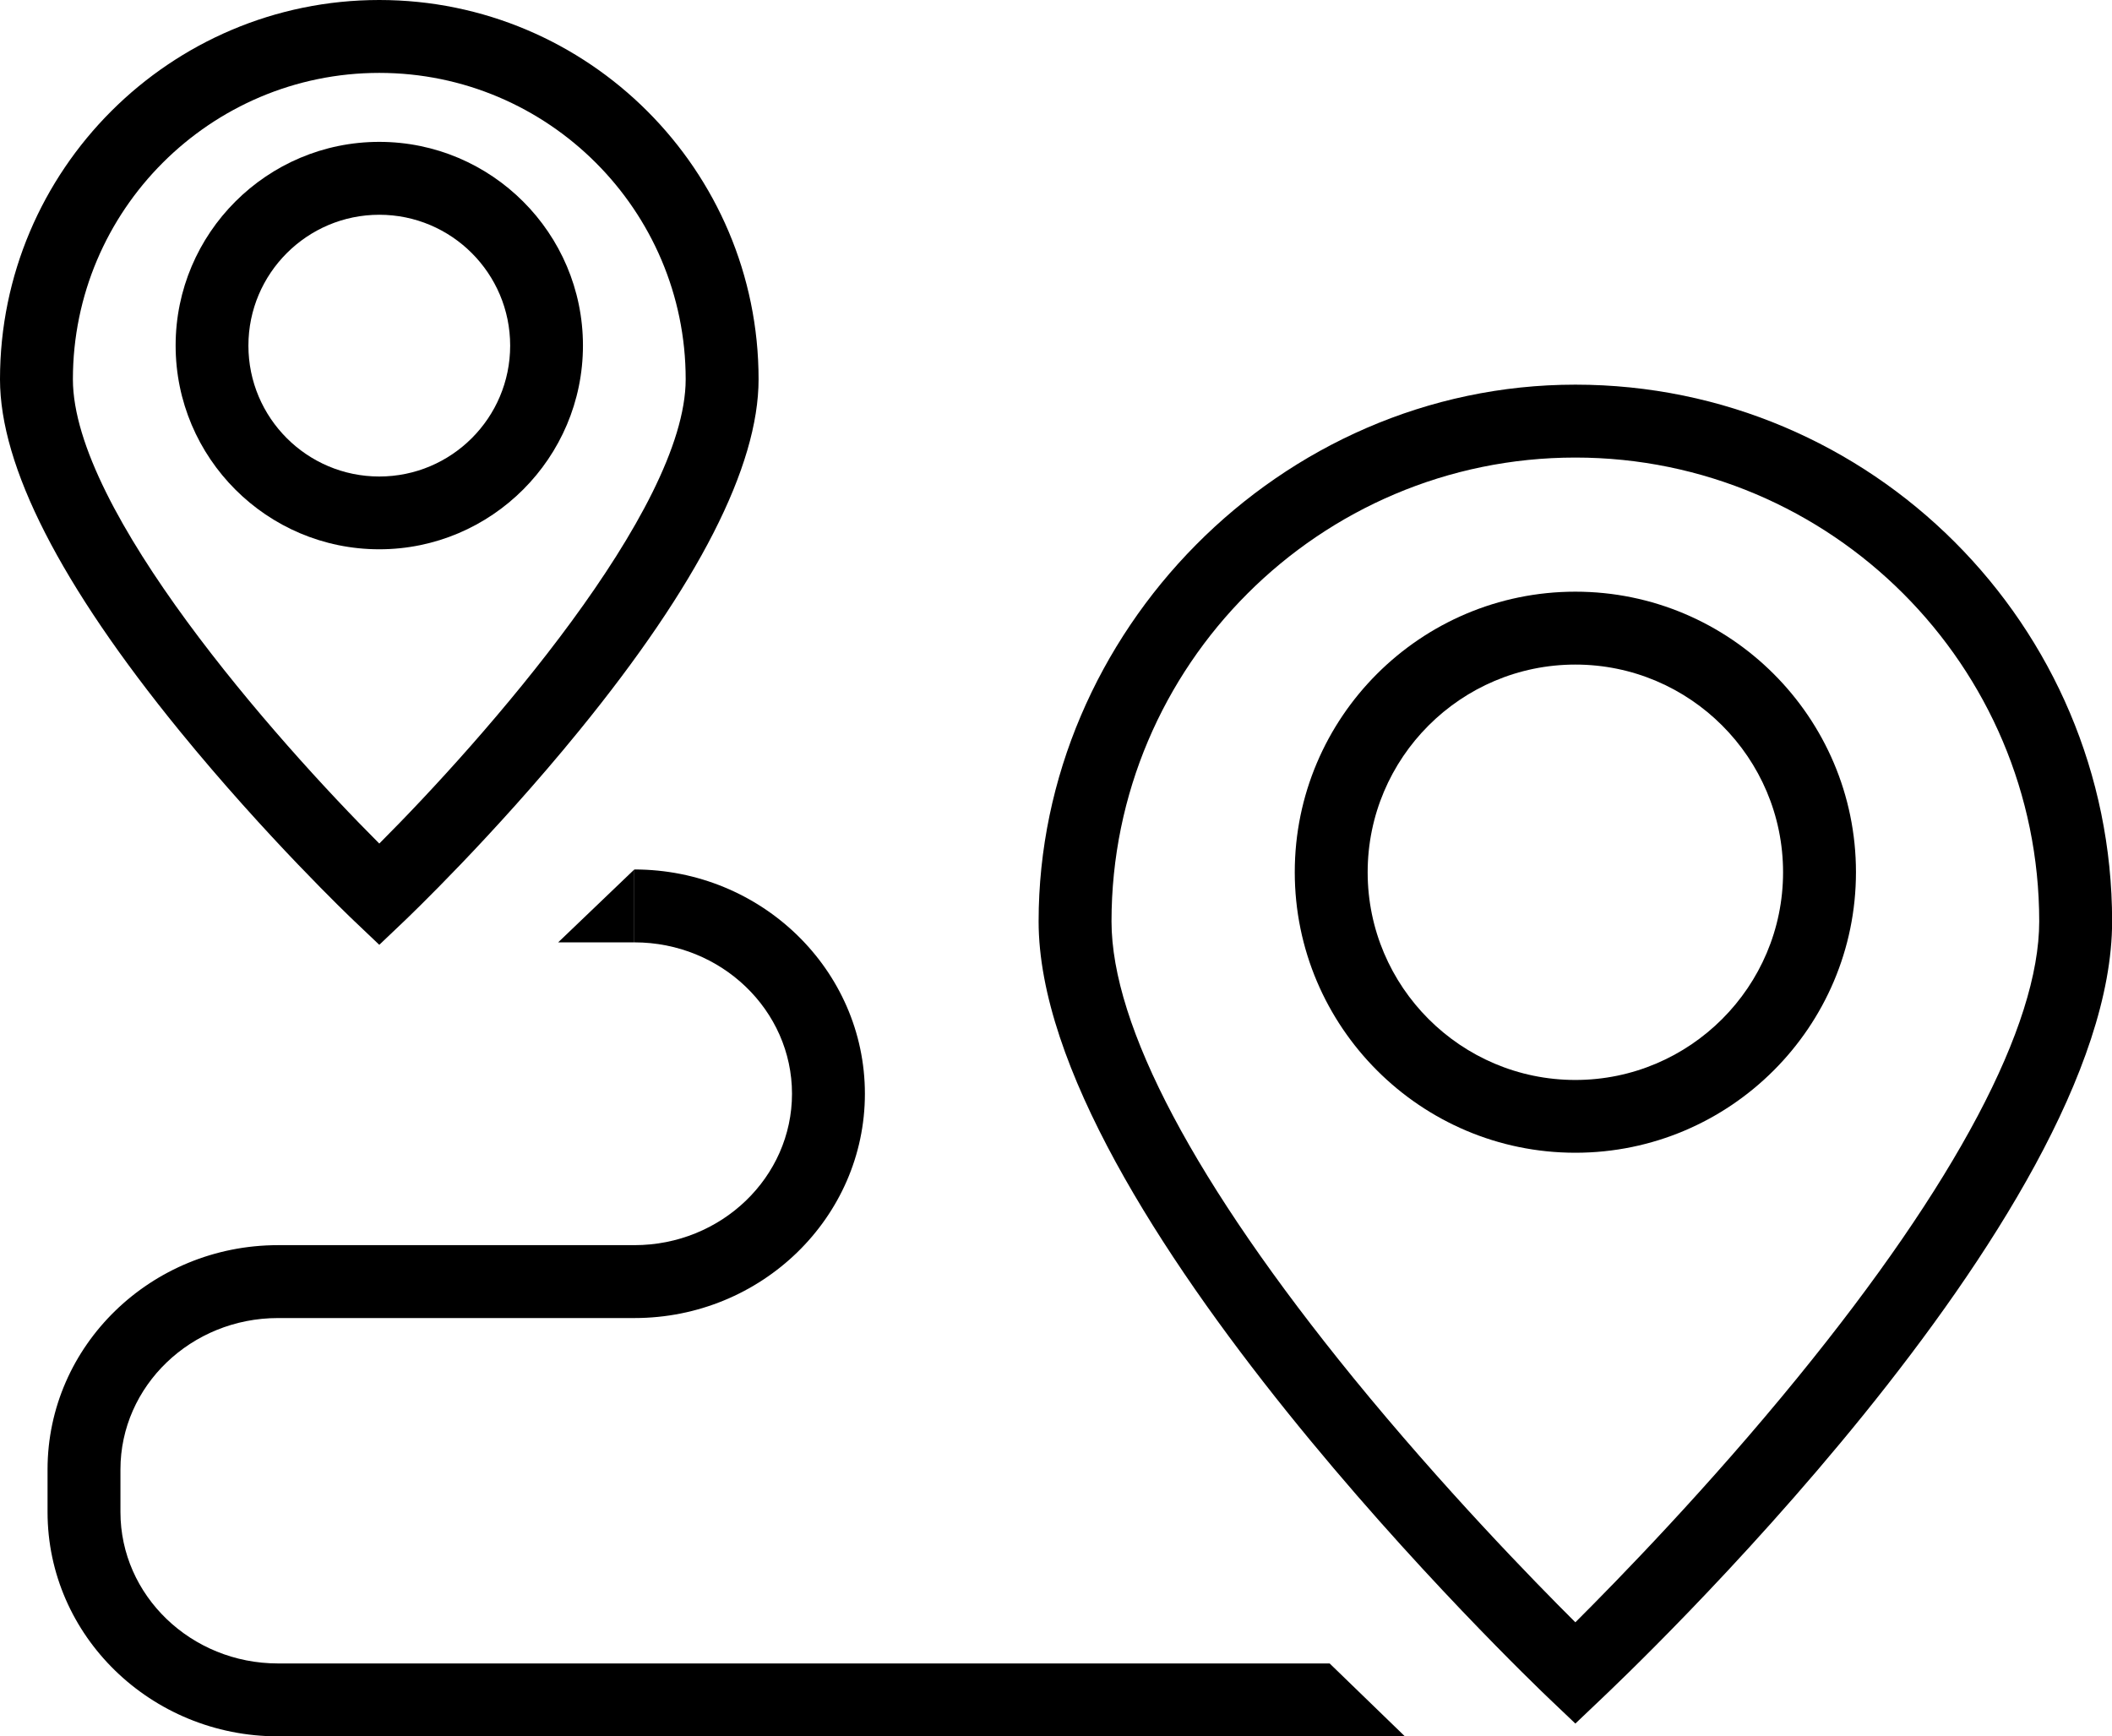
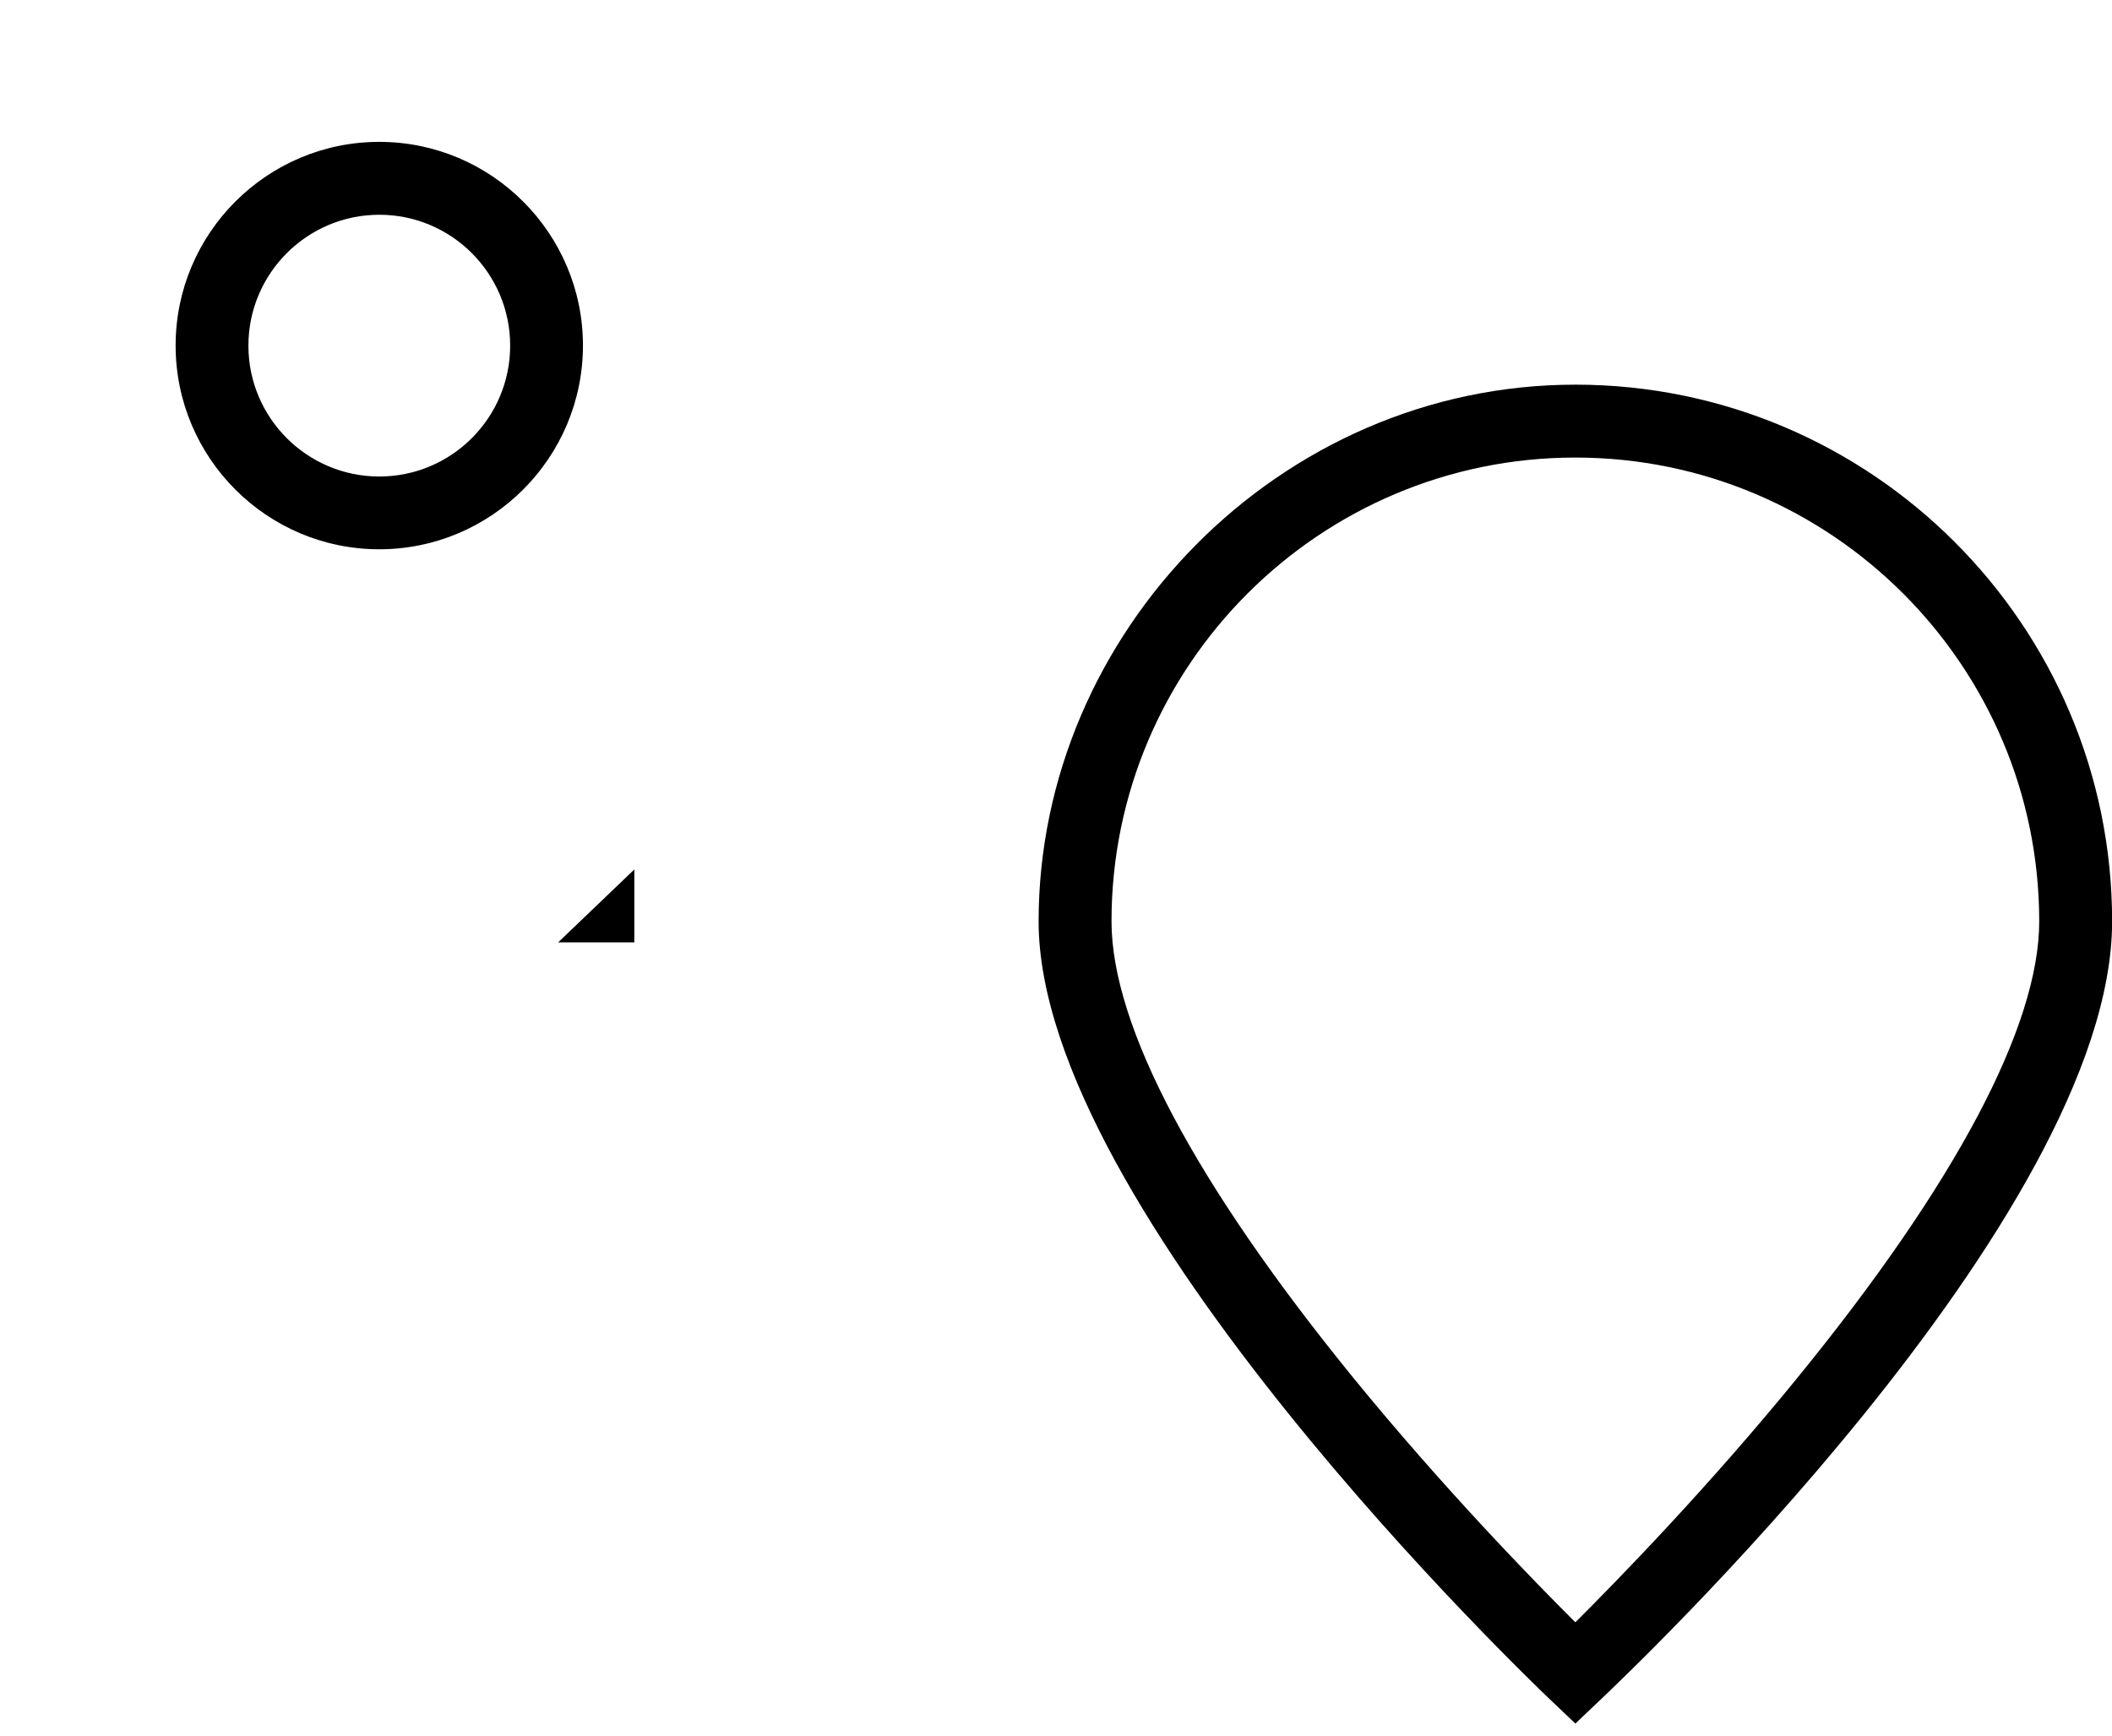
<svg xmlns="http://www.w3.org/2000/svg" id="Layer_2" viewBox="0 0 188.32 154.83">
  <defs>
    <style>
            .cls-1 {
                fill: currentColor;
            }
        </style>
  </defs>
  <g id="Layer_1-2">
    <g>
-       <path class="cls-1" d="m125.26,154.83H24.79c-11.33,0-20.55-8.97-20.55-20v-3.8c0-11.03,9.22-20,20.55-20h31.78c7.75,0,14.05-6.06,14.05-13.5s-6.3-13.5-14.05-13.5v-6.5c11.33,0,20.55,8.97,20.55,20s-9.22,20-20.55,20h-31.78c-7.75,0-14.05,6.06-14.05,13.5v3.8c0,7.44,6.3,13.5,14.05,13.5h93.77l6.71,6.5Z" />
      <g>
-         <path class="cls-1" d="m33.82,84.25l-2.24-2.13c-.32-.3-7.88-7.52-15.56-16.94C5.39,52.14,0,41.59,0,33.82,0,15.17,15.17,0,33.82,0s33.82,15.17,33.82,33.82c0,7.77-5.39,18.32-16.01,31.35-7.68,9.43-15.25,16.64-15.56,16.94l-2.24,2.13Zm0-77.75c-15.06,0-27.32,12.26-27.32,27.32,0,11.68,18.02,32.1,27.32,41.4,9.3-9.3,27.32-29.74,27.32-41.4,0-15.06-12.26-27.32-27.32-27.32Z" />
        <path class="cls-1" d="m33.82,48.98c-10.02,0-18.16-8.15-18.16-18.17s8.15-18.16,18.16-18.16,18.16,8.15,18.16,18.16-8.15,18.17-18.16,18.17Zm0-29.83c-6.43,0-11.67,5.23-11.67,11.67s5.23,11.67,11.67,11.67,11.67-5.23,11.67-11.67-5.23-11.67-11.67-11.67Z" />
      </g>
      <g>
        <path class="cls-1" d="m140.47,153.69l-2.24-2.13c-1.86-1.77-45.62-43.67-45.62-69.4s21.47-47.86,47.86-47.86,47.86,21.47,47.86,47.86-43.76,67.63-45.62,69.4l-2.24,2.13Zm0-112.89c-22.81,0-41.36,18.55-41.36,41.36,0,9.32,7.46,23.39,21.57,40.71,7.97,9.77,16,18.02,19.79,21.79,3.79-3.78,11.86-12.05,19.83-21.84,14.09-17.29,21.53-31.35,21.53-40.66,0-22.8-18.55-41.36-41.36-41.36Z" />
-         <path class="cls-1" d="m140.47,102.79c-13.79,0-25.02-11.22-25.02-25.02s11.22-25.01,25.02-25.01,25.02,11.22,25.02,25.01-11.22,25.02-25.02,25.02Zm0-43.53c-10.21,0-18.52,8.31-18.52,18.52s8.31,18.52,18.52,18.52,18.52-8.31,18.52-18.52-8.31-18.52-18.52-18.52Z" />
      </g>
      <polygon class="cls-1" points="56.56 84.03 49.77 84.03 56.56 77.53 56.56 84.03" />
    </g>
  </g>
</svg>